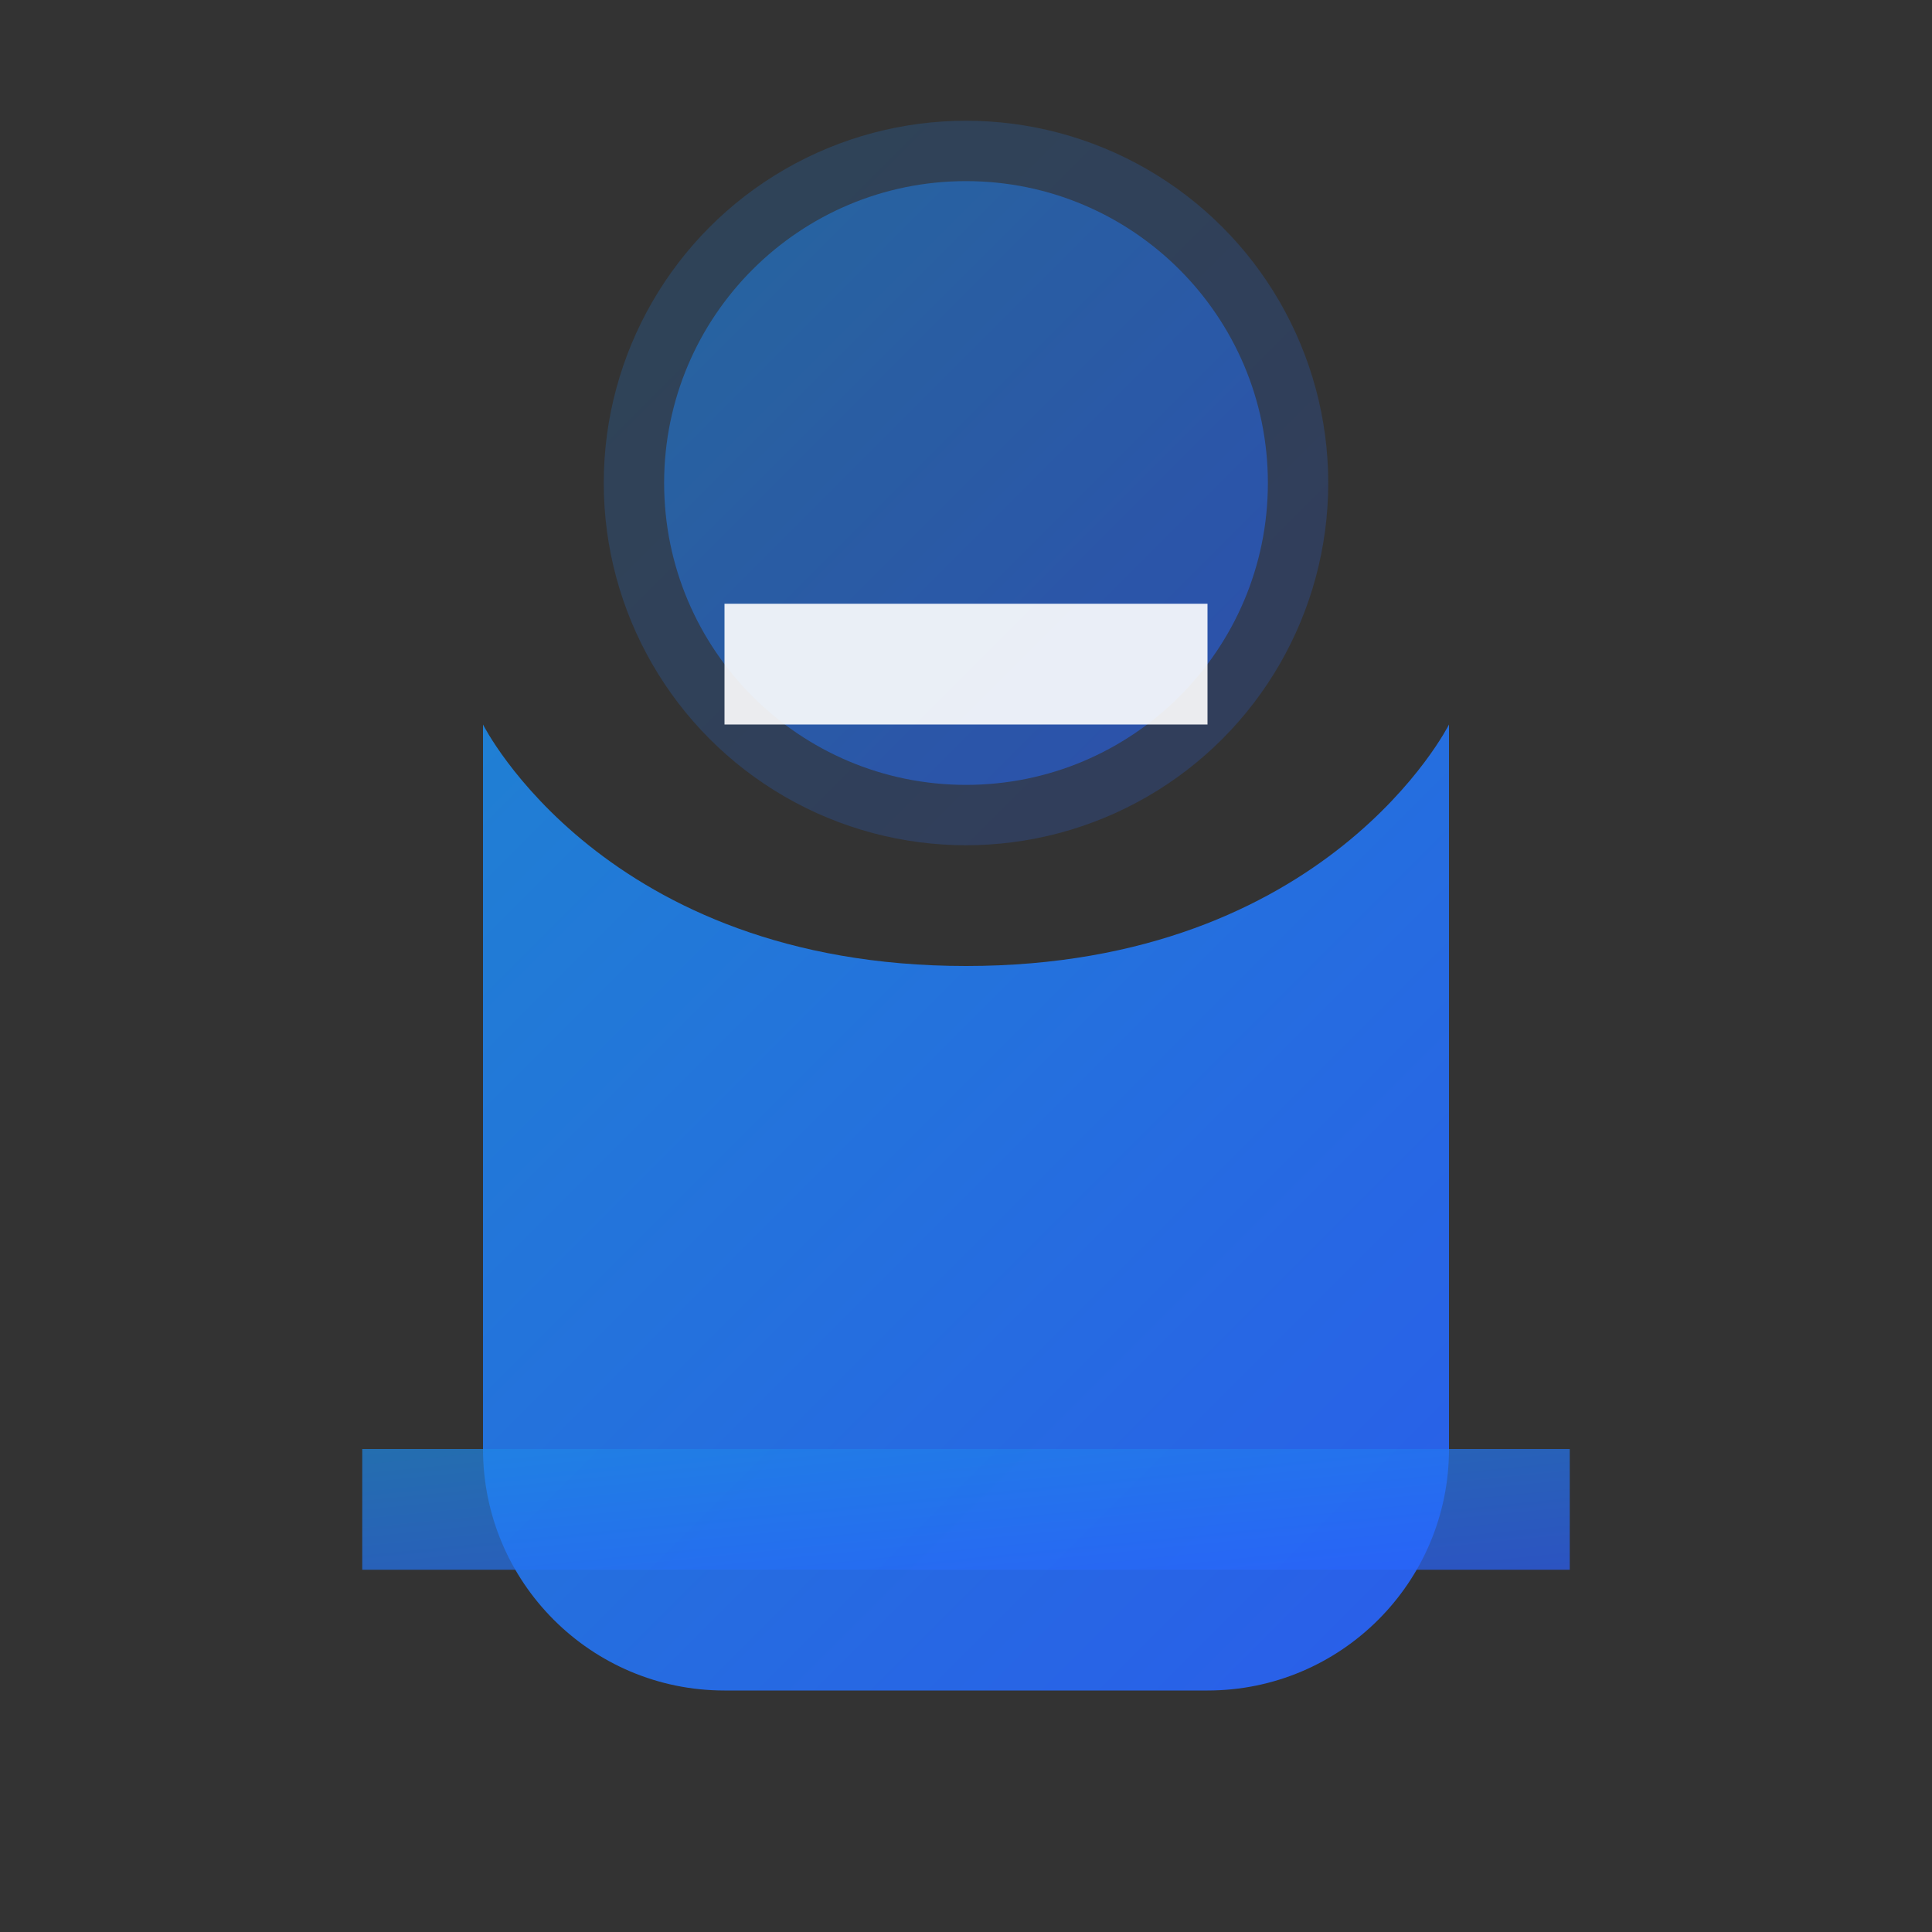
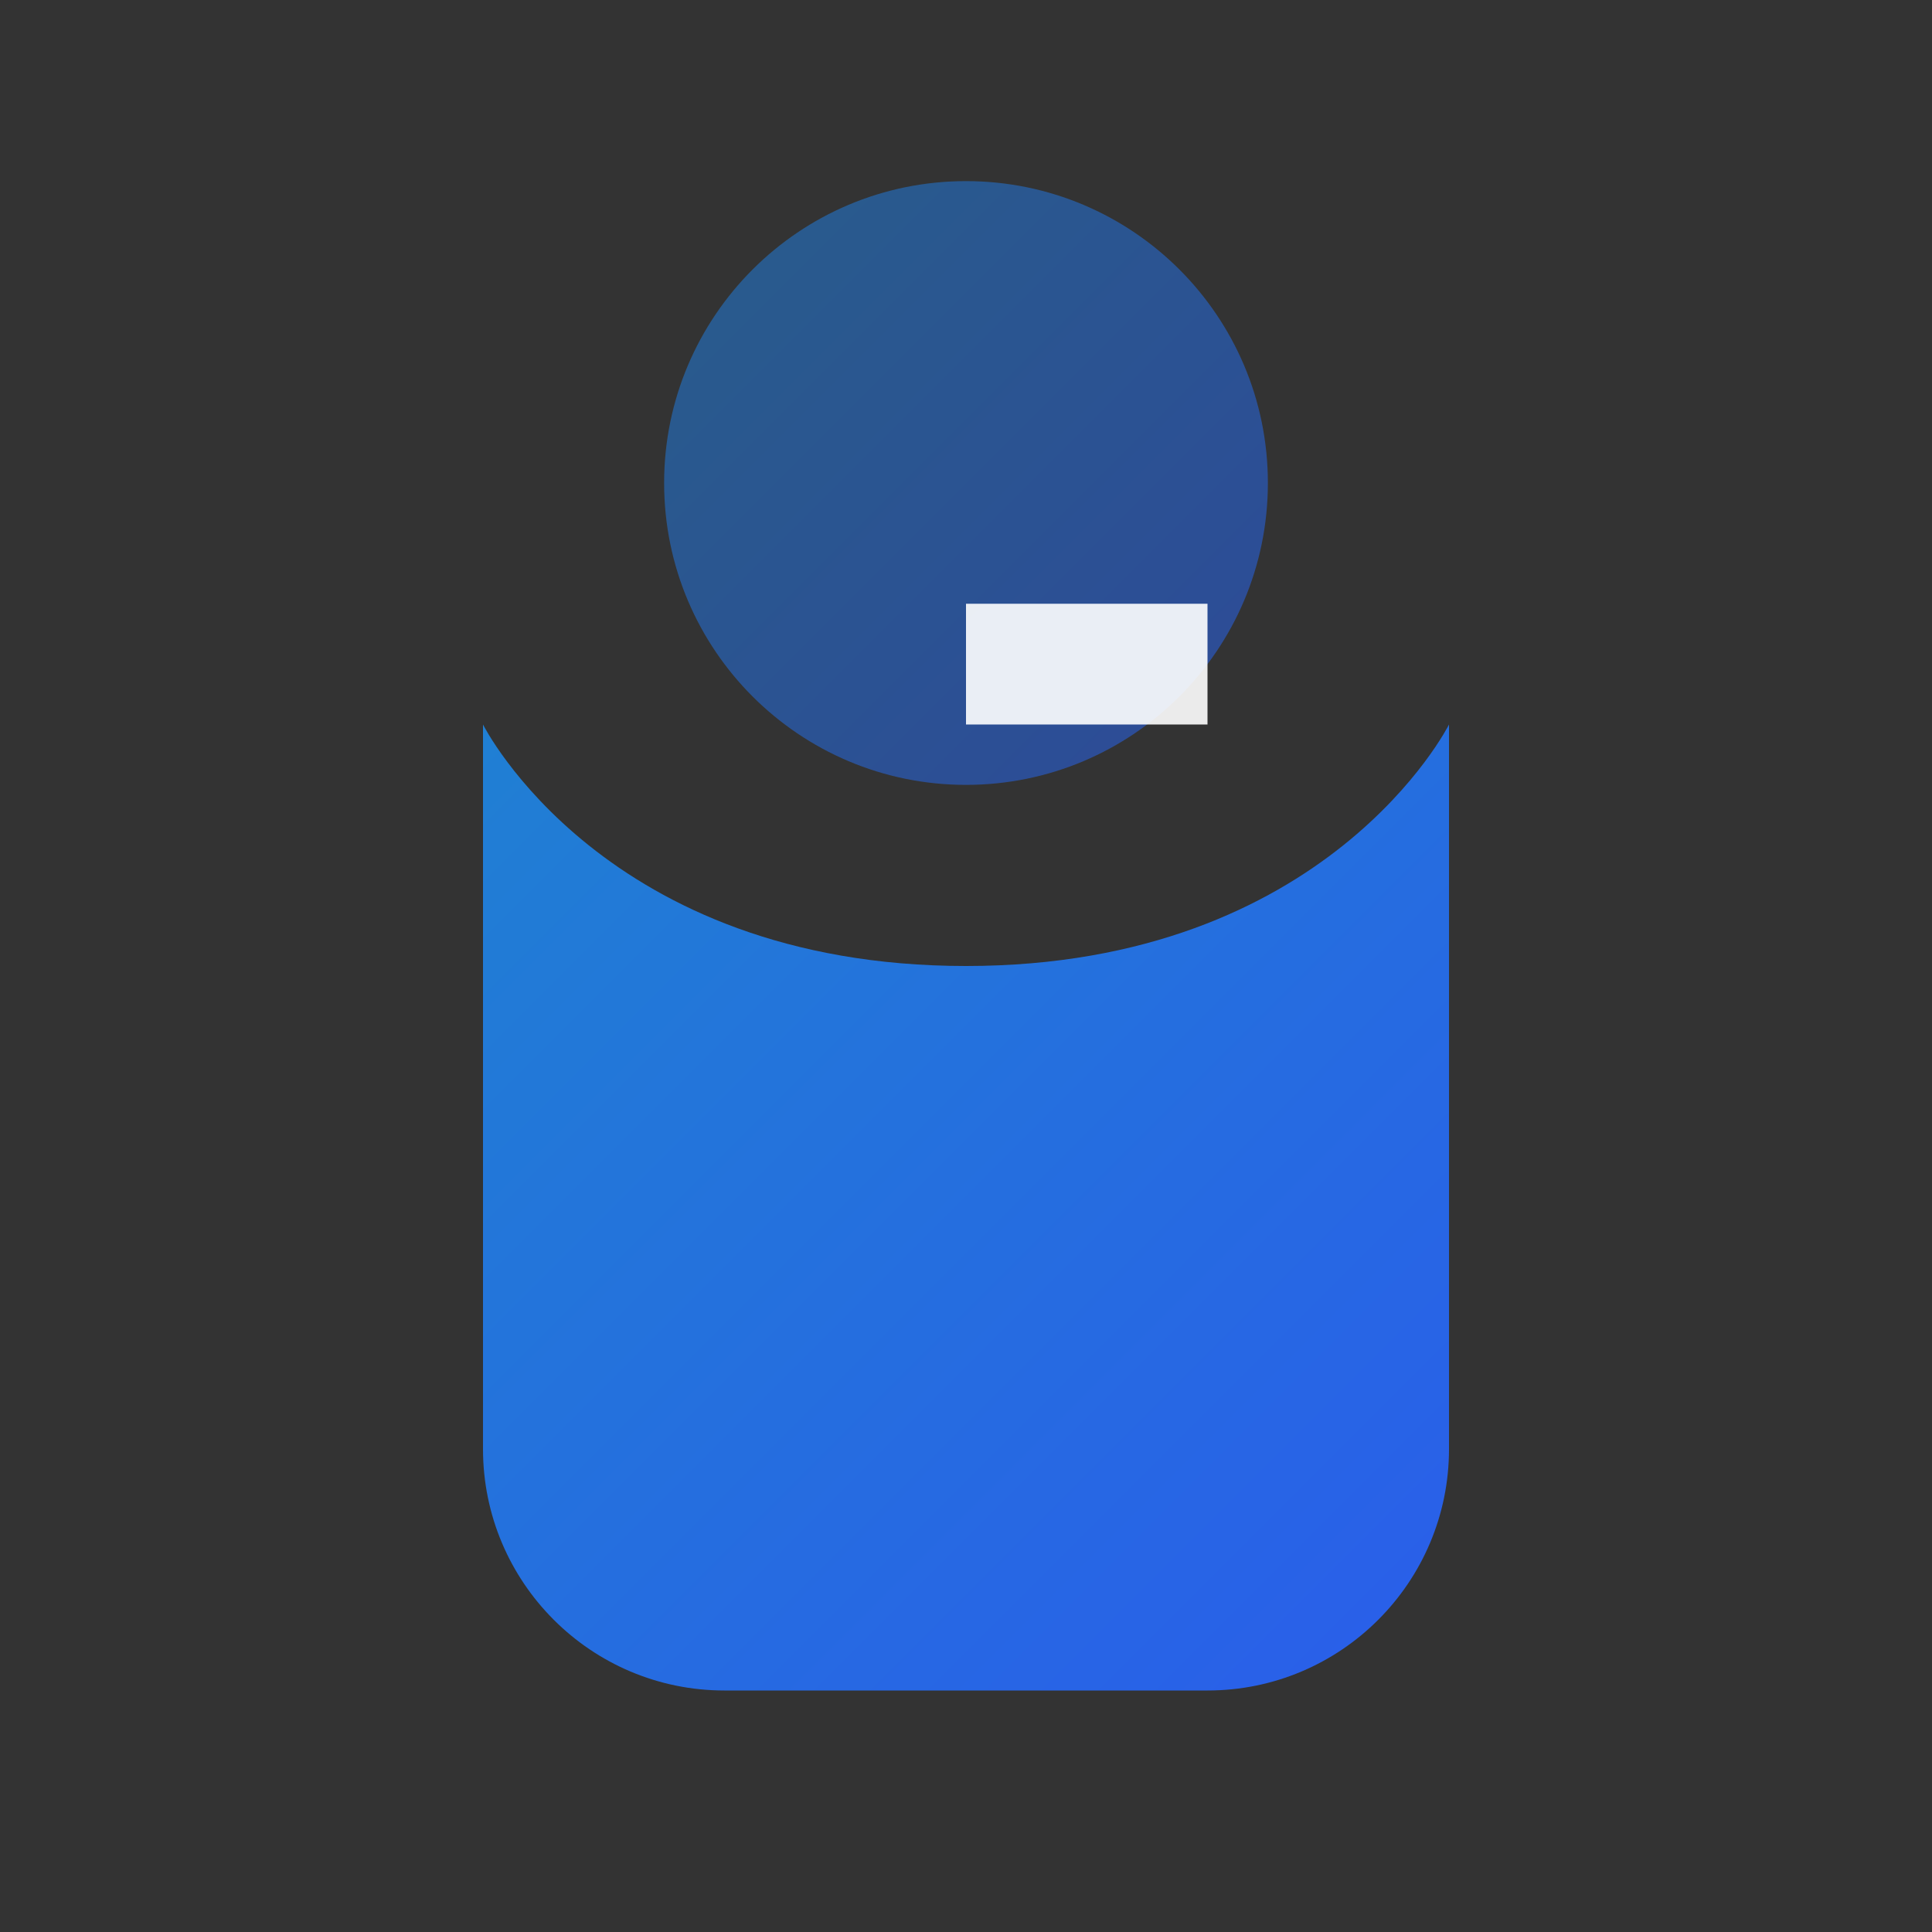
<svg xmlns="http://www.w3.org/2000/svg" width="32" height="32" viewBox="0 0 32 32">
  <rect x="0" y="0" width="32" height="32" fill="#333333" stroke="none" />
  <defs>
    <linearGradient id="gradientFill" x1="0%" y1="0%" x2="100%" y2="100%">
      <stop offset="0%" stop-color="#1e88e5" />
      <stop offset="100%" stop-color="#2962ff" />
    </linearGradient>
  </defs>
-   <circle cx="16" cy="8" r="6" fill="url(#gradientFill)" opacity="0.2" />
  <path d="M8,12 L8,24 C8,26.209 9.791,28 12,28 L20,28 C22.209,28 24,26.209 24,24 L24,12 C24,12 22,16 16,16 C10,16 8,12 8,12 Z" fill="url(#gradientFill)" opacity="0.9" />
-   <path d="M6,24 L26,24 L26,26 L6,26 Z" fill="url(#gradientFill)" opacity="0.7" />
  <path d="M16,13 C18.761,13 21,10.761 21,8 C21,5.239 18.761,3 16,3 C13.239,3 11,5.239 11,8 C11,10.761 13.239,13 16,13 Z" fill="url(#gradientFill)" opacity="0.5" />
  <path d="M16,12 L16,10 L20,10 L20,12 Z" fill="white" opacity="0.9" />
-   <path d="M16,12 L16,10 L12,10 L12,12 Z" fill="white" opacity="0.9" />
</svg>